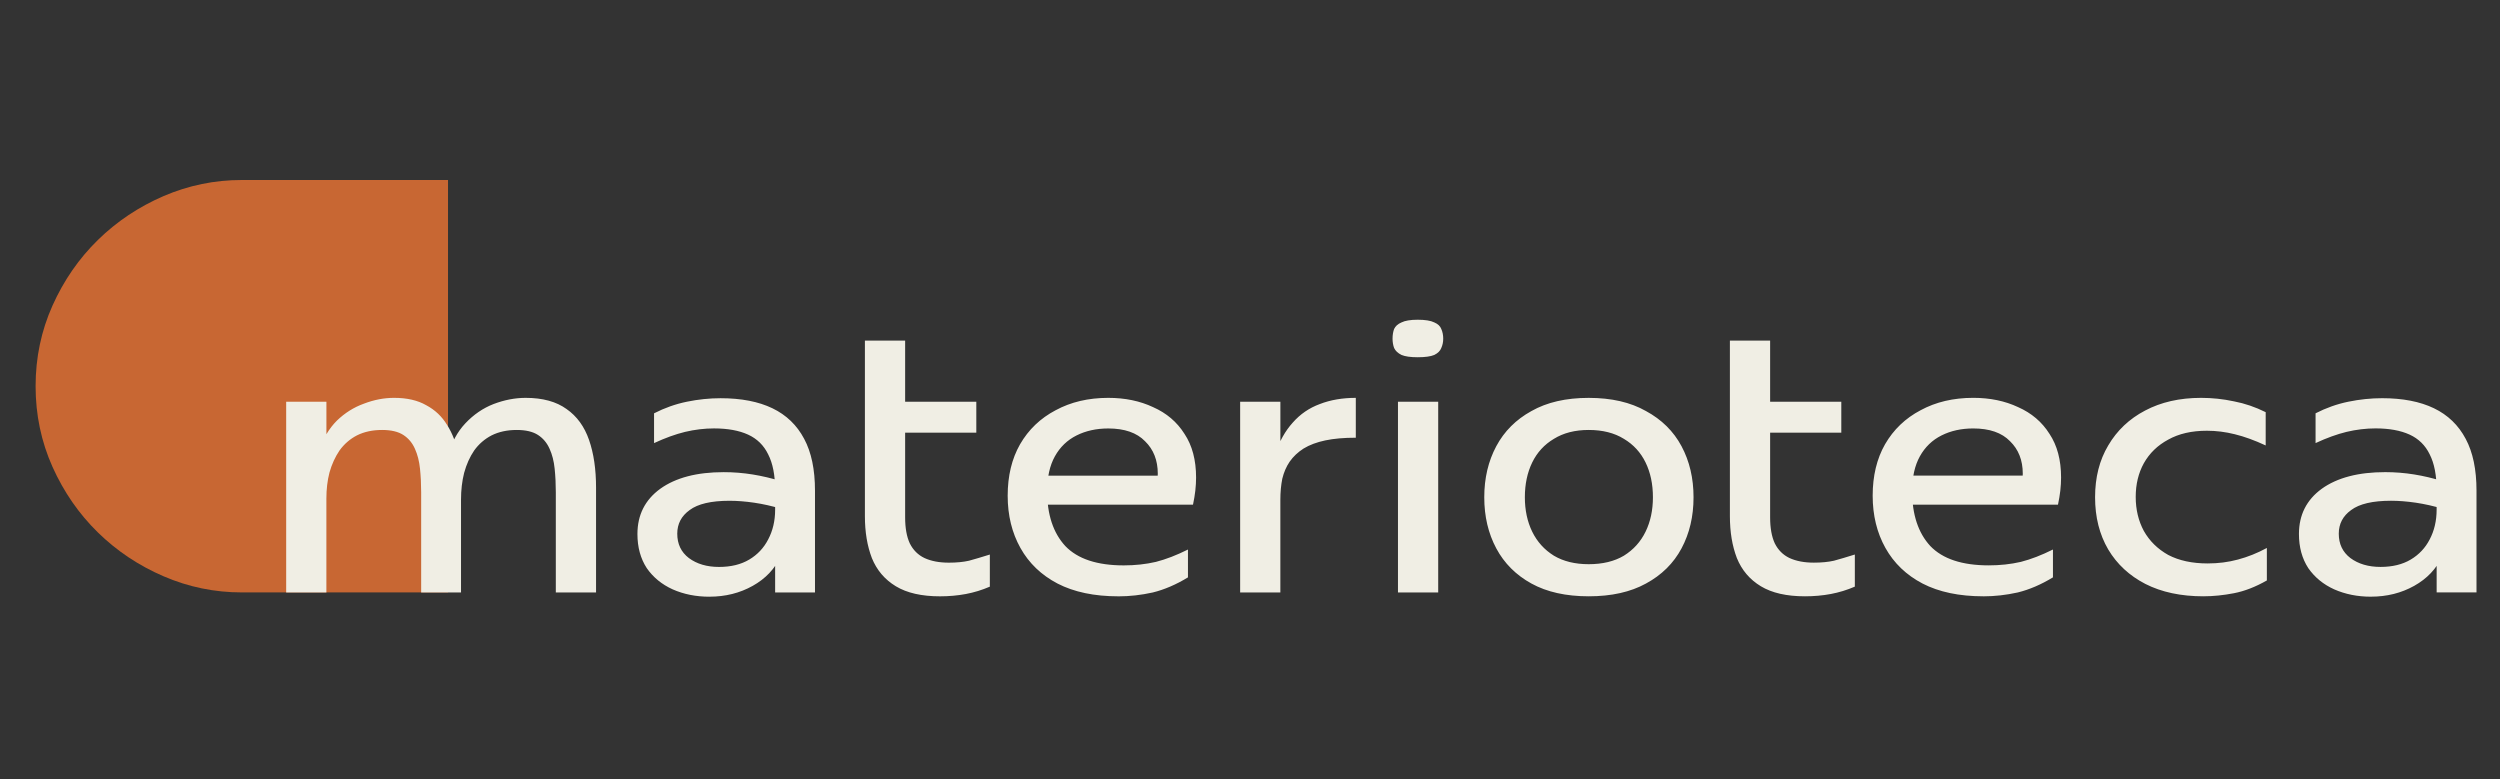
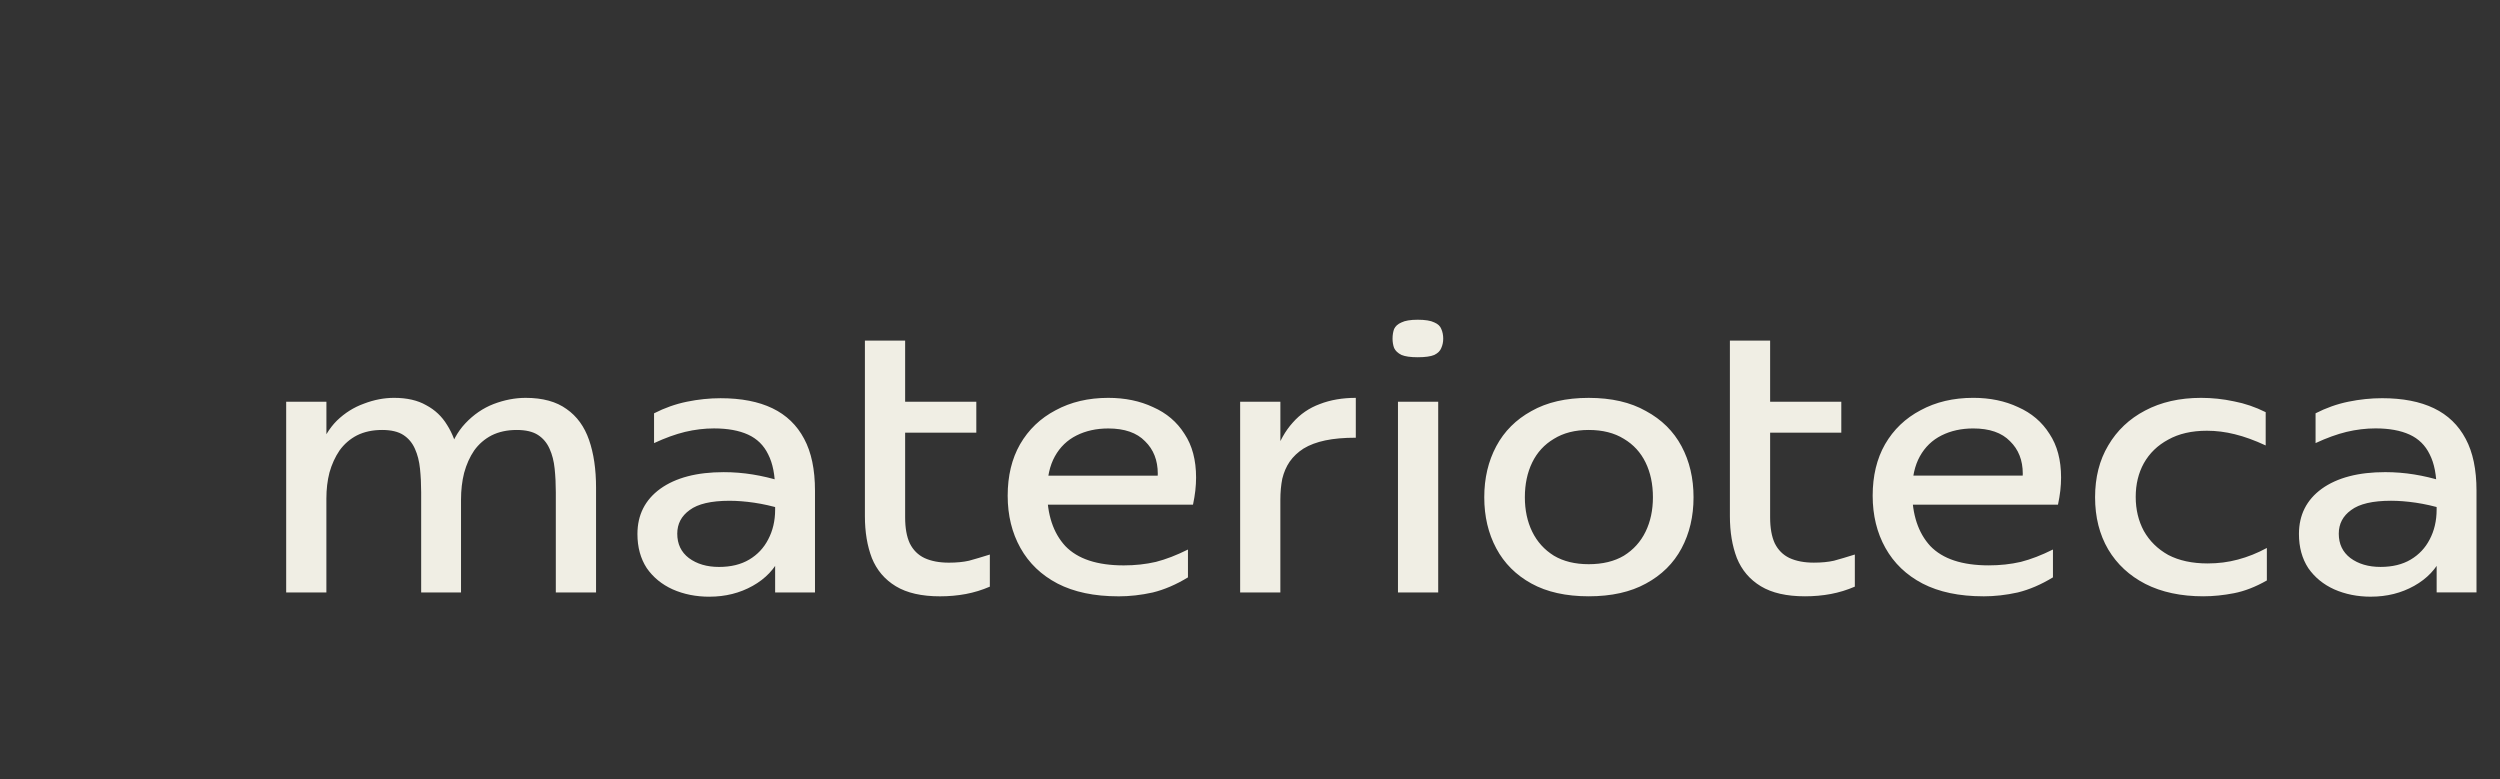
<svg xmlns="http://www.w3.org/2000/svg" id="svg1" width="500" height="155.81" viewBox="0 0 500 155.81">
  <rect x="0" y="0" width="500" height="155.81" fill="#333333" stroke="none" />
  <defs id="defs1">
    <clipPath id="clipPath260">
-       <path d="M 0,108 H 192 V 0 H 0 Z" transform="translate(-117.945,-56.028)" id="path260" />
-     </clipPath>
+       </clipPath>
  </defs>
  <g id="layer-MC0" transform="translate(-4998.971,1451.018)">
    <g id="g856" transform="matrix(4.253,0,0,4.253,-17496.529,3042.921)">
-       <rect style="fill:none;fill-opacity:1;stroke:none;stroke-width:0.497;stroke-linecap:round" id="rect851" width="117.57" height="36.637" x="5289.606" y="-1056.707" />
      <path id="path842" d="M 0,0 H 6.495 V -12.99 H 0 c -0.857,0 -1.678,0.169 -2.462,0.507 -0.783,0.337 -1.475,0.798 -2.072,1.383 -0.598,0.585 -1.073,1.273 -1.429,2.065 -0.354,0.793 -0.532,1.639 -0.532,2.54 0,0.901 0.178,1.747 0.532,2.539 0.356,0.793 0.831,1.481 1.429,2.066 0.597,0.585 1.289,1.046 2.072,1.384 C -1.678,-0.169 -0.857,0 0,0" style="fill:#c86733;fill-opacity:1;fill-rule:nonzero;stroke:none" transform="matrix(1.493,0,0,-1.493,5300.696,-1048.187)" clip-path="url(#clipPath260)" />
      <path d="m 5302.783,-1028.791 v -8.969 h 1.892 v 2.51 l -0.346,-0.218 q 0.291,-0.855 0.837,-1.401 0.564,-0.546 1.273,-0.8 0.71,-0.273 1.419,-0.273 0.91,0 1.51,0.346 0.619,0.328 0.982,0.928 0.382,0.6 0.546,1.437 l -0.509,0.018 q 0.255,-0.928 0.819,-1.528 0.582,-0.619 1.328,-0.91 0.764,-0.291 1.51,-0.291 1.201,0 1.928,0.528 0.728,0.509 1.055,1.455 0.328,0.946 0.328,2.238 v 4.93 h -1.892 v -4.712 q 0,-0.582 -0.055,-1.11 -0.054,-0.528 -0.236,-0.928 -0.182,-0.418 -0.546,-0.655 -0.364,-0.236 -1.001,-0.236 -0.673,0 -1.182,0.255 -0.491,0.255 -0.819,0.71 -0.309,0.455 -0.473,1.055 -0.146,0.582 -0.146,1.255 v 4.366 h -1.874 v -4.712 q 0,-0.582 -0.055,-1.11 -0.055,-0.528 -0.236,-0.928 -0.182,-0.418 -0.546,-0.655 -0.364,-0.236 -1,-0.236 -0.673,0 -1.183,0.255 -0.491,0.255 -0.819,0.71 -0.309,0.455 -0.473,1.037 -0.145,0.564 -0.145,1.219 v 4.421 z m 19.902,0.2 q -0.946,0 -1.728,-0.346 -0.764,-0.346 -1.219,-1 -0.437,-0.673 -0.437,-1.601 0,-1.346 1.073,-2.128 1.091,-0.782 2.983,-0.782 0.691,0 1.364,0.109 0.673,0.109 1.31,0.309 l 0.055,1.31 q -0.673,-0.2 -1.292,-0.291 -0.619,-0.091 -1.164,-0.091 -1.292,0 -1.874,0.437 -0.582,0.418 -0.582,1.11 0,0.728 0.546,1.146 0.564,0.418 1.419,0.418 0.837,0 1.419,-0.346 0.582,-0.346 0.891,-0.946 0.328,-0.619 0.328,-1.401 v -0.91 q 0,-1.055 -0.328,-1.692 -0.309,-0.637 -0.946,-0.928 -0.637,-0.291 -1.601,-0.291 -0.673,0 -1.364,0.164 -0.673,0.164 -1.455,0.527 v -1.401 q 0.746,-0.382 1.546,-0.546 0.8,-0.164 1.583,-0.164 1.455,0 2.438,0.473 0.982,0.473 1.492,1.437 0.509,0.946 0.509,2.438 v 4.785 h -1.874 v -2.074 l 0.255,0.382 q -0.4,0.873 -1.31,1.383 -0.909,0.509 -2.037,0.509 z m 10.842,-0.018 q -1.292,0 -2.074,-0.473 -0.782,-0.473 -1.128,-1.328 -0.327,-0.855 -0.327,-1.965 v -8.259 h 1.892 v 8.314 q 0,0.746 0.218,1.219 0.236,0.473 0.691,0.691 0.473,0.218 1.146,0.218 0.546,0 0.946,-0.091 0.4,-0.109 0.982,-0.291 v 1.51 q -0.546,0.236 -1.128,0.346 -0.582,0.109 -1.219,0.109 z m -2.674,-7.695 v -1.455 h 4.384 v 1.455 z m 11.061,7.695 q -1.692,0 -2.856,-0.6 -1.146,-0.6 -1.746,-1.674 -0.6,-1.073 -0.6,-2.456 0,-1.401 0.582,-2.42 0.6,-1.037 1.674,-1.601 1.073,-0.582 2.474,-0.582 1.183,0 2.11,0.437 0.946,0.418 1.474,1.255 0.546,0.819 0.546,2.056 0,0.291 -0.036,0.619 -0.036,0.309 -0.109,0.655 h -7.44 l 0.236,-1.364 h 6.44 l -1.019,0.782 q 0.073,-0.236 0.091,-0.455 0.036,-0.218 0.036,-0.418 0,-0.946 -0.6,-1.528 -0.582,-0.6 -1.728,-0.6 -0.837,0 -1.492,0.328 -0.655,0.328 -1.019,0.982 -0.364,0.655 -0.364,1.637 0,1.655 0.855,2.583 0.873,0.909 2.747,0.909 0.8,0 1.51,-0.164 0.71,-0.182 1.51,-0.582 v 1.31 q -0.837,0.509 -1.655,0.71 -0.819,0.182 -1.619,0.182 z m 5.73,-0.182 v -8.969 h 1.892 v 2.565 l -0.255,-0.091 q 0.309,-0.91 0.837,-1.492 0.528,-0.6 1.273,-0.873 0.746,-0.291 1.692,-0.291 v 1.874 q -0.837,0 -1.437,0.127 -0.6,0.127 -1.019,0.382 -0.4,0.255 -0.655,0.619 -0.236,0.346 -0.346,0.8 -0.091,0.455 -0.091,1 v 4.348 z m 7.422,0 v -8.969 h 1.892 v 8.969 z m 0.928,-11.061 q -0.509,0 -0.764,-0.109 -0.255,-0.127 -0.346,-0.327 -0.073,-0.2 -0.073,-0.437 0,-0.255 0.073,-0.455 0.091,-0.2 0.346,-0.309 0.255,-0.127 0.764,-0.127 0.528,0 0.782,0.127 0.255,0.109 0.327,0.309 0.091,0.2 0.091,0.455 0,0.236 -0.091,0.437 -0.073,0.2 -0.327,0.327 -0.255,0.109 -0.782,0.109 z m 8.041,11.242 q -1.601,0 -2.692,-0.6 -1.091,-0.6 -1.655,-1.655 -0.564,-1.055 -0.564,-2.401 0,-1.346 0.564,-2.401 0.564,-1.055 1.655,-1.655 1.092,-0.619 2.692,-0.619 1.601,0 2.692,0.619 1.11,0.6 1.674,1.655 0.564,1.055 0.564,2.401 0,1.346 -0.564,2.401 -0.564,1.055 -1.674,1.655 -1.091,0.6 -2.692,0.6 z m 0,-1.51 q 0.982,0 1.655,-0.4 0.673,-0.418 1.019,-1.128 0.346,-0.71 0.346,-1.619 0,-0.928 -0.346,-1.637 -0.346,-0.71 -1.019,-1.11 -0.673,-0.418 -1.655,-0.418 -0.964,0 -1.637,0.418 -0.673,0.4 -1.019,1.11 -0.346,0.71 -0.346,1.637 0,0.91 0.346,1.619 0.346,0.709 1.019,1.128 0.673,0.4 1.637,0.4 z m 10.169,1.51 q -1.292,0 -2.074,-0.473 -0.782,-0.473 -1.128,-1.328 -0.327,-0.855 -0.327,-1.965 v -8.259 h 1.892 v 8.314 q 0,0.746 0.218,1.219 0.236,0.473 0.691,0.691 0.473,0.218 1.146,0.218 0.546,0 0.946,-0.091 0.4,-0.109 0.982,-0.291 v 1.51 q -0.546,0.236 -1.128,0.346 -0.582,0.109 -1.219,0.109 z m -2.674,-7.695 v -1.455 h 4.384 v 1.455 z m 11.061,7.695 q -1.692,0 -2.856,-0.6 -1.146,-0.6 -1.746,-1.674 -0.6,-1.073 -0.6,-2.456 0,-1.401 0.582,-2.42 0.6,-1.037 1.674,-1.601 1.073,-0.582 2.474,-0.582 1.183,0 2.11,0.437 0.946,0.418 1.474,1.255 0.546,0.819 0.546,2.056 0,0.291 -0.036,0.619 -0.036,0.309 -0.109,0.655 h -7.44 l 0.236,-1.364 h 6.44 l -1.019,0.782 q 0.073,-0.236 0.091,-0.455 0.036,-0.218 0.036,-0.418 0,-0.946 -0.6,-1.528 -0.582,-0.6 -1.728,-0.6 -0.837,0 -1.492,0.328 -0.655,0.328 -1.019,0.982 -0.364,0.655 -0.364,1.637 0,1.655 0.855,2.583 0.873,0.909 2.747,0.909 0.8,0 1.51,-0.164 0.71,-0.182 1.51,-0.582 v 1.31 q -0.837,0.509 -1.655,0.71 -0.819,0.182 -1.619,0.182 z m 10.351,0 q -1.583,0 -2.729,-0.582 -1.128,-0.582 -1.746,-1.619 -0.619,-1.055 -0.619,-2.456 0,-1.401 0.619,-2.438 0.619,-1.055 1.728,-1.637 1.128,-0.6 2.638,-0.6 0.782,0 1.546,0.164 0.764,0.146 1.492,0.509 v 1.565 q -0.782,-0.364 -1.455,-0.528 -0.655,-0.164 -1.31,-0.164 -1.073,0 -1.819,0.418 -0.746,0.4 -1.146,1.11 -0.382,0.691 -0.382,1.583 0,0.891 0.382,1.601 0.4,0.71 1.146,1.128 0.764,0.4 1.856,0.4 0.746,0 1.419,-0.182 0.691,-0.182 1.364,-0.546 v 1.528 q -0.8,0.455 -1.546,0.6 -0.746,0.145 -1.437,0.145 z m 7.877,0.018 q -0.946,0 -1.728,-0.346 -0.764,-0.346 -1.219,-1 -0.437,-0.673 -0.437,-1.601 0,-1.346 1.073,-2.128 1.091,-0.782 2.983,-0.782 0.691,0 1.364,0.109 0.673,0.109 1.31,0.309 l 0.055,1.31 q -0.673,-0.2 -1.292,-0.291 -0.619,-0.091 -1.164,-0.091 -1.292,0 -1.874,0.437 -0.582,0.418 -0.582,1.11 0,0.728 0.546,1.146 0.564,0.418 1.419,0.418 0.837,0 1.419,-0.346 0.582,-0.346 0.891,-0.946 0.327,-0.619 0.327,-1.401 v -0.91 q 0,-1.055 -0.327,-1.692 -0.309,-0.637 -0.946,-0.928 -0.637,-0.291 -1.601,-0.291 -0.673,0 -1.364,0.164 -0.673,0.164 -1.455,0.527 v -1.401 q 0.746,-0.382 1.546,-0.546 0.8,-0.164 1.583,-0.164 1.455,0 2.438,0.473 0.982,0.473 1.492,1.437 0.509,0.946 0.509,2.438 v 4.785 h -1.874 v -2.074 l 0.255,0.382 q -0.4,0.873 -1.31,1.383 -0.91,0.509 -2.038,0.509 z" id="text844" style="font-weight:bold;font-size:18.192px;font-family:'Redonda Variable';-inkscape-font-specification:'Redonda Variable Bold';text-align:end;letter-spacing:0px;word-spacing:0px;text-anchor:end;fill:#f0eee4;stroke-width:0.426;stroke-linecap:round" aria-label="materioteca" />
    </g>
  </g>
</svg>